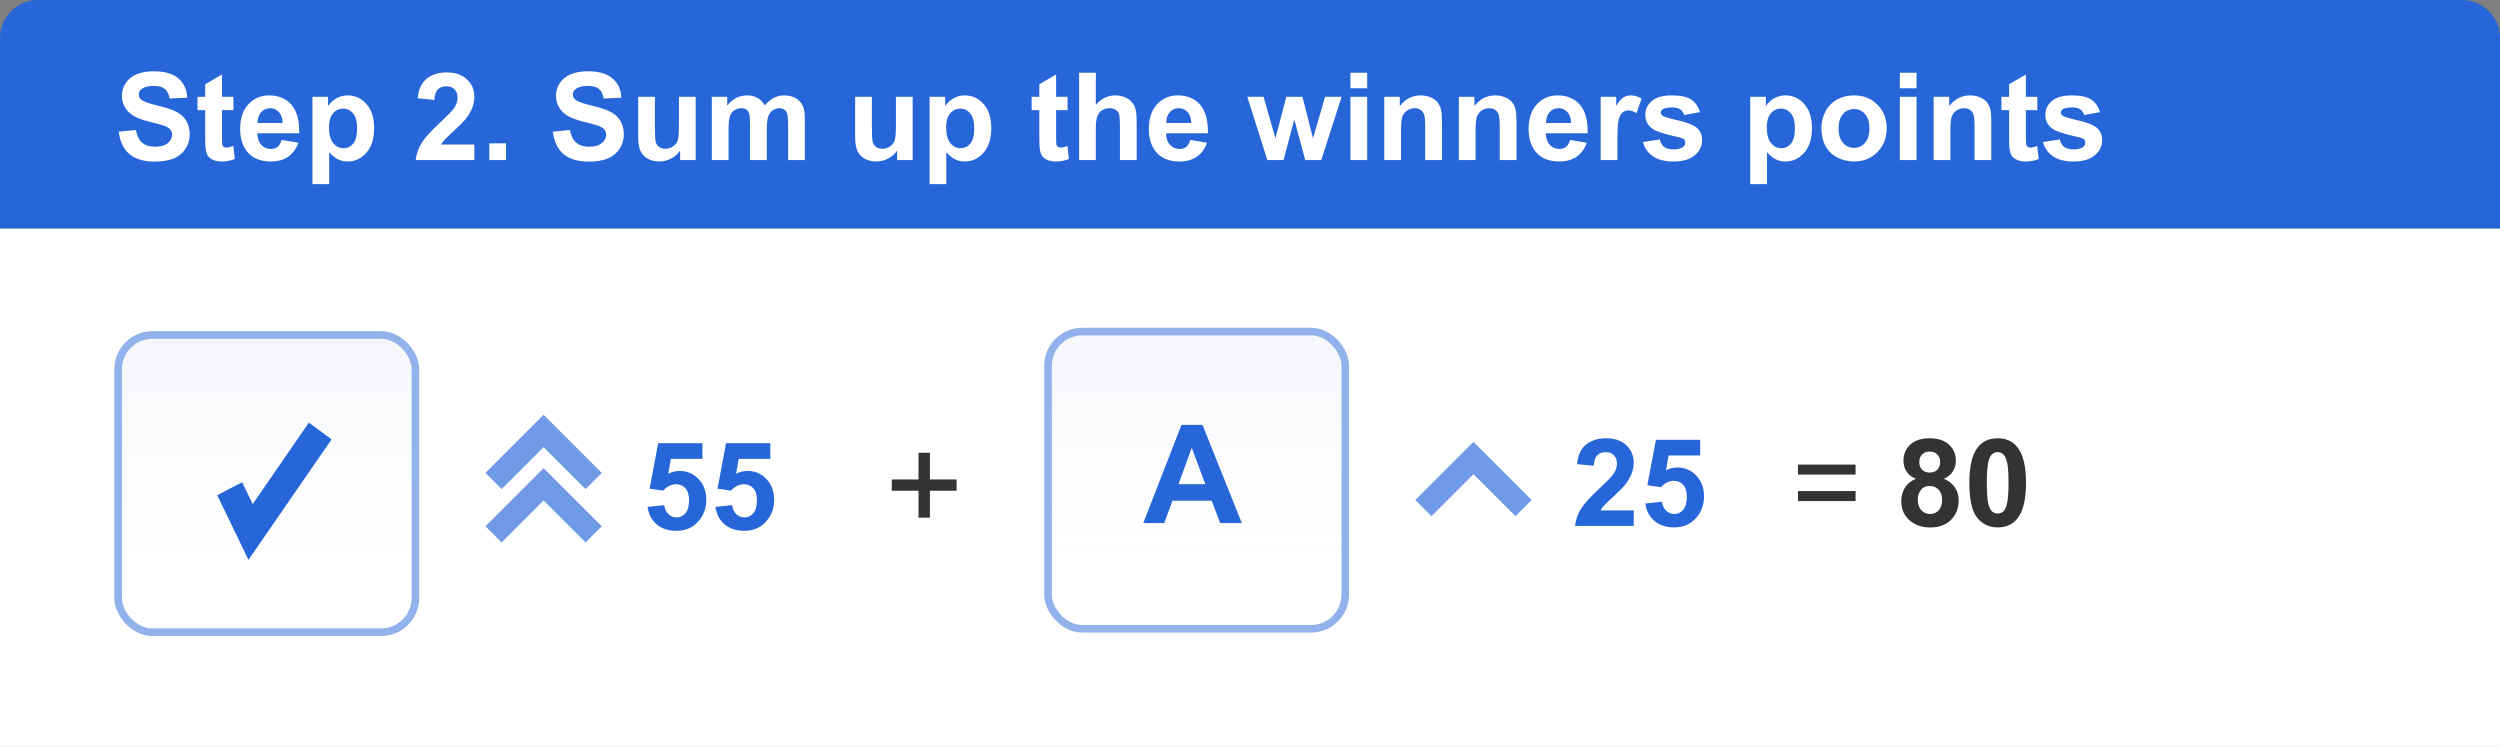
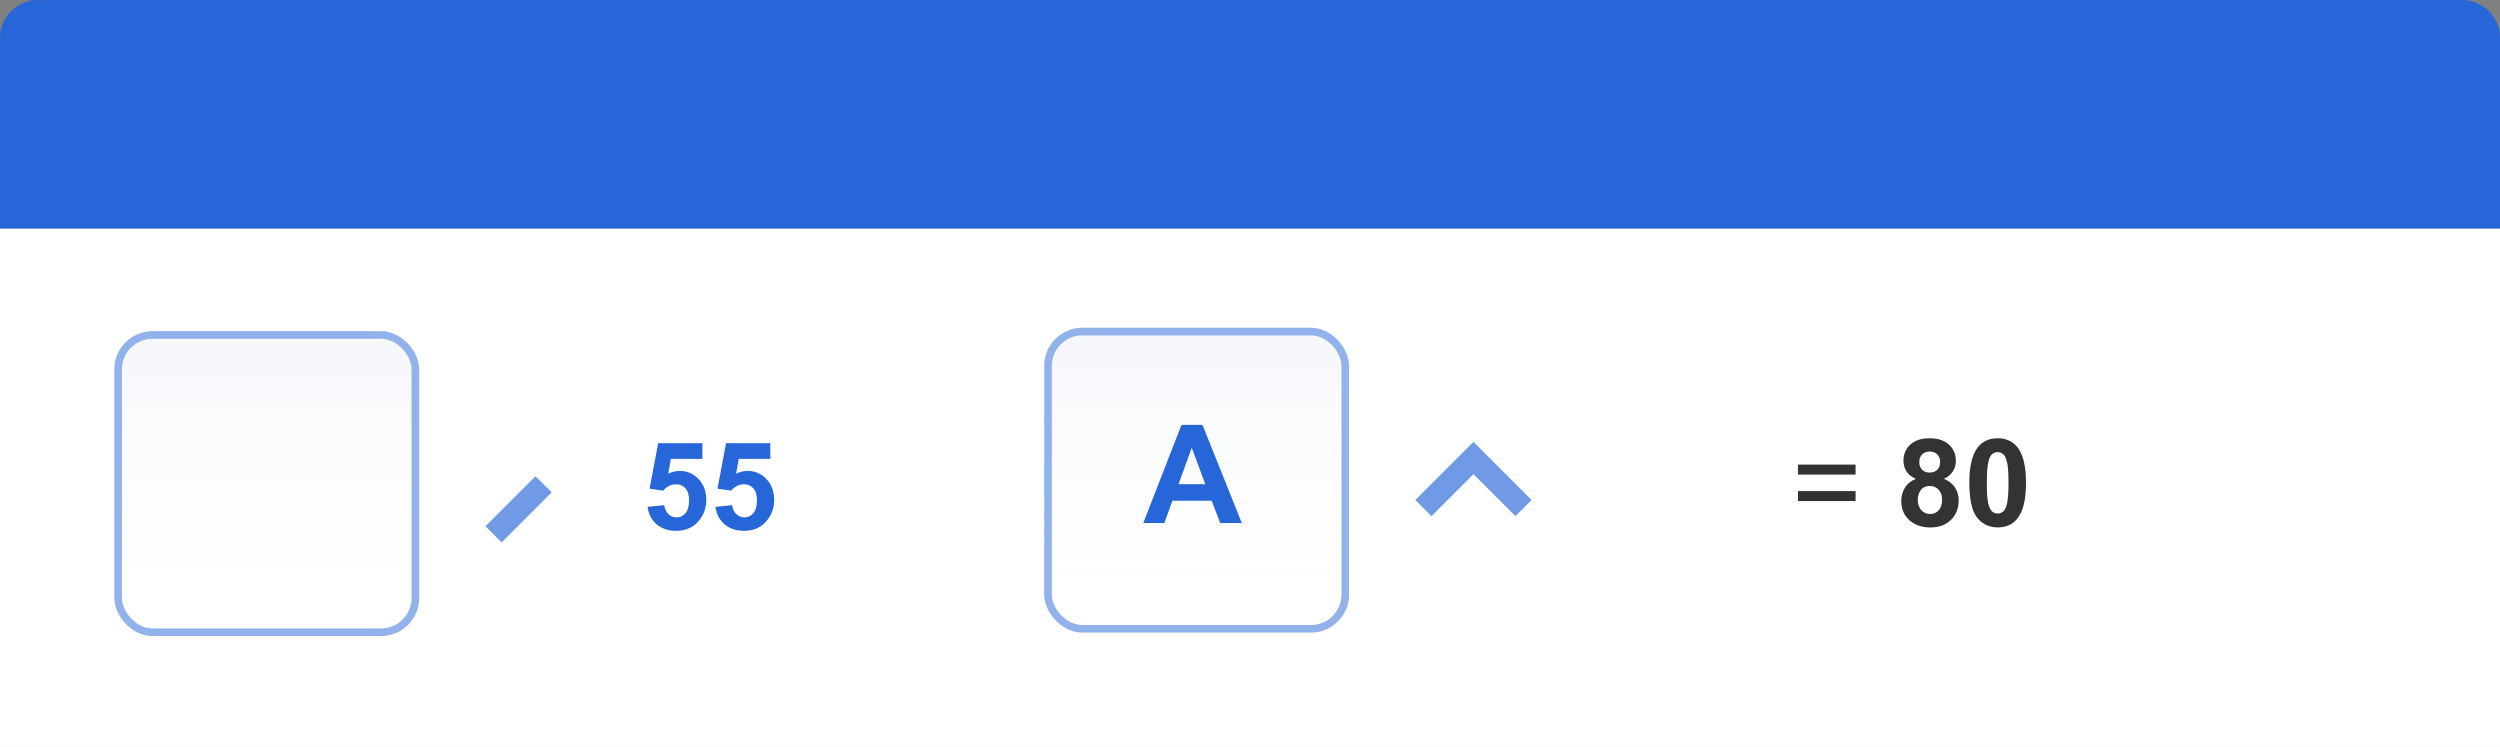
<svg xmlns="http://www.w3.org/2000/svg" width="328" height="98" viewBox="0 0 328 98" fill="none">
  <rect x="0" y="0" width="328" height="98" fill="#808080" stroke="none" />
  <path d="M0 5C0 2.239 2.239 0 5 0H323C325.761 0 328 2.239 328 5V30H0V5Z" fill="#2766D9" />
-   <path d="M15.578 17.273L17.828 17.055C17.963 17.81 18.237 18.365 18.648 18.719C19.065 19.073 19.625 19.25 20.328 19.25C21.073 19.25 21.633 19.094 22.008 18.781C22.388 18.463 22.578 18.094 22.578 17.672C22.578 17.401 22.497 17.172 22.336 16.984C22.18 16.792 21.904 16.625 21.508 16.484C21.237 16.391 20.62 16.224 19.656 15.984C18.417 15.677 17.547 15.3 17.047 14.852C16.344 14.221 15.992 13.453 15.992 12.547C15.992 11.963 16.156 11.419 16.484 10.914C16.818 10.404 17.294 10.016 17.914 9.75C18.539 9.484 19.292 9.352 20.172 9.352C21.609 9.352 22.69 9.667 23.414 10.297C24.143 10.927 24.526 11.768 24.562 12.82L22.25 12.922C22.151 12.333 21.938 11.912 21.609 11.656C21.287 11.396 20.799 11.266 20.148 11.266C19.477 11.266 18.951 11.404 18.57 11.68C18.326 11.857 18.203 12.094 18.203 12.391C18.203 12.662 18.318 12.893 18.547 13.086C18.838 13.331 19.547 13.586 20.672 13.852C21.797 14.117 22.628 14.393 23.164 14.68C23.706 14.961 24.128 15.349 24.43 15.844C24.737 16.333 24.891 16.94 24.891 17.664C24.891 18.32 24.708 18.935 24.344 19.508C23.979 20.081 23.463 20.508 22.797 20.789C22.13 21.065 21.299 21.203 20.305 21.203C18.857 21.203 17.745 20.87 16.969 20.203C16.193 19.531 15.729 18.555 15.578 17.273ZM30.625 12.703V14.453H29.125V17.797C29.125 18.474 29.138 18.87 29.164 18.984C29.195 19.094 29.26 19.185 29.359 19.258C29.463 19.331 29.588 19.367 29.734 19.367C29.938 19.367 30.232 19.297 30.617 19.156L30.805 20.859C30.294 21.078 29.716 21.188 29.07 21.188C28.674 21.188 28.318 21.122 28 20.992C27.682 20.857 27.448 20.685 27.297 20.477C27.151 20.263 27.049 19.977 26.992 19.617C26.945 19.362 26.922 18.846 26.922 18.07V14.453H25.914V12.703H26.922V11.055L29.125 9.773V12.703H30.625ZM36.953 18.359L39.141 18.727C38.859 19.529 38.414 20.141 37.805 20.562C37.2 20.979 36.443 21.188 35.531 21.188C34.089 21.188 33.021 20.716 32.328 19.773C31.781 19.018 31.508 18.065 31.508 16.914C31.508 15.539 31.867 14.463 32.586 13.688C33.305 12.906 34.214 12.516 35.312 12.516C36.547 12.516 37.521 12.925 38.234 13.742C38.948 14.555 39.289 15.802 39.258 17.484H33.758C33.773 18.135 33.95 18.643 34.289 19.008C34.628 19.367 35.05 19.547 35.555 19.547C35.898 19.547 36.188 19.453 36.422 19.266C36.656 19.078 36.833 18.776 36.953 18.359ZM37.078 16.141C37.062 15.505 36.898 15.023 36.586 14.695C36.273 14.362 35.893 14.195 35.445 14.195C34.966 14.195 34.57 14.37 34.258 14.719C33.945 15.068 33.792 15.542 33.797 16.141H37.078ZM40.992 12.703H43.039V13.922C43.305 13.505 43.664 13.167 44.117 12.906C44.57 12.646 45.073 12.516 45.625 12.516C46.589 12.516 47.406 12.893 48.078 13.648C48.75 14.404 49.086 15.456 49.086 16.805C49.086 18.19 48.747 19.268 48.07 20.039C47.393 20.805 46.573 21.188 45.609 21.188C45.151 21.188 44.734 21.096 44.359 20.914C43.99 20.732 43.599 20.419 43.188 19.977V24.156H40.992V12.703ZM43.164 16.711C43.164 17.643 43.349 18.333 43.719 18.781C44.089 19.224 44.539 19.445 45.07 19.445C45.581 19.445 46.005 19.242 46.344 18.836C46.682 18.424 46.852 17.753 46.852 16.82C46.852 15.95 46.677 15.305 46.328 14.883C45.979 14.461 45.547 14.25 45.031 14.25C44.495 14.25 44.05 14.458 43.695 14.875C43.341 15.287 43.164 15.898 43.164 16.711ZM62.234 18.961V21H54.539C54.622 20.229 54.872 19.5 55.289 18.812C55.706 18.12 56.529 17.203 57.758 16.062C58.747 15.141 59.354 14.516 59.578 14.188C59.88 13.734 60.031 13.287 60.031 12.844C60.031 12.354 59.898 11.979 59.633 11.719C59.372 11.453 59.01 11.32 58.547 11.32C58.089 11.32 57.724 11.458 57.453 11.734C57.182 12.01 57.026 12.469 56.984 13.109L54.797 12.891C54.927 11.682 55.336 10.815 56.023 10.289C56.711 9.763 57.57 9.5 58.602 9.5C59.732 9.5 60.62 9.805 61.266 10.414C61.911 11.023 62.234 11.781 62.234 12.688C62.234 13.203 62.141 13.695 61.953 14.164C61.771 14.628 61.479 15.115 61.078 15.625C60.812 15.963 60.333 16.451 59.641 17.086C58.948 17.721 58.508 18.143 58.32 18.352C58.138 18.56 57.99 18.763 57.875 18.961H62.234ZM64.195 21V18.805H66.391V21H64.195ZM72.531 17.273L74.781 17.055C74.917 17.81 75.19 18.365 75.602 18.719C76.018 19.073 76.578 19.25 77.281 19.25C78.026 19.25 78.586 19.094 78.961 18.781C79.341 18.463 79.531 18.094 79.531 17.672C79.531 17.401 79.451 17.172 79.289 16.984C79.133 16.792 78.857 16.625 78.461 16.484C78.19 16.391 77.573 16.224 76.609 15.984C75.37 15.677 74.5 15.3 74 14.852C73.297 14.221 72.945 13.453 72.945 12.547C72.945 11.963 73.109 11.419 73.438 10.914C73.771 10.404 74.247 10.016 74.867 9.75C75.492 9.484 76.245 9.352 77.125 9.352C78.562 9.352 79.643 9.667 80.367 10.297C81.096 10.927 81.479 11.768 81.516 12.82L79.203 12.922C79.104 12.333 78.891 11.912 78.562 11.656C78.24 11.396 77.753 11.266 77.102 11.266C76.43 11.266 75.904 11.404 75.523 11.68C75.279 11.857 75.156 12.094 75.156 12.391C75.156 12.662 75.271 12.893 75.5 13.086C75.792 13.331 76.5 13.586 77.625 13.852C78.75 14.117 79.581 14.393 80.117 14.68C80.659 14.961 81.081 15.349 81.383 15.844C81.69 16.333 81.844 16.94 81.844 17.664C81.844 18.32 81.662 18.935 81.297 19.508C80.932 20.081 80.417 20.508 79.75 20.789C79.083 21.065 78.253 21.203 77.258 21.203C75.81 21.203 74.698 20.87 73.922 20.203C73.146 19.531 72.682 18.555 72.531 17.273ZM89.234 21V19.758C88.932 20.201 88.534 20.549 88.039 20.805C87.549 21.06 87.031 21.188 86.484 21.188C85.927 21.188 85.427 21.065 84.984 20.82C84.542 20.576 84.221 20.232 84.023 19.789C83.826 19.346 83.727 18.734 83.727 17.953V12.703H85.922V16.516C85.922 17.682 85.961 18.398 86.039 18.664C86.122 18.924 86.271 19.133 86.484 19.289C86.698 19.44 86.969 19.516 87.297 19.516C87.672 19.516 88.008 19.414 88.305 19.211C88.602 19.003 88.805 18.747 88.914 18.445C89.023 18.138 89.078 17.391 89.078 16.203V12.703H91.273V21H89.234ZM93.391 12.703H95.414V13.836C96.138 12.956 97 12.516 98 12.516C98.531 12.516 98.992 12.625 99.383 12.844C99.773 13.062 100.094 13.393 100.344 13.836C100.708 13.393 101.102 13.062 101.523 12.844C101.945 12.625 102.396 12.516 102.875 12.516C103.484 12.516 104 12.641 104.422 12.891C104.844 13.135 105.159 13.497 105.367 13.977C105.518 14.331 105.594 14.904 105.594 15.695V21H103.398V16.258C103.398 15.435 103.323 14.904 103.172 14.664C102.969 14.352 102.656 14.195 102.234 14.195C101.927 14.195 101.638 14.289 101.367 14.477C101.096 14.664 100.901 14.94 100.781 15.305C100.661 15.664 100.602 16.234 100.602 17.016V21H98.406V16.453C98.406 15.646 98.367 15.125 98.289 14.891C98.211 14.656 98.088 14.482 97.922 14.367C97.76 14.253 97.539 14.195 97.258 14.195C96.919 14.195 96.615 14.287 96.344 14.469C96.073 14.651 95.878 14.914 95.758 15.258C95.643 15.602 95.586 16.172 95.586 16.969V21H93.391V12.703ZM117.703 21V19.758C117.401 20.201 117.003 20.549 116.508 20.805C116.018 21.06 115.5 21.188 114.953 21.188C114.396 21.188 113.896 21.065 113.453 20.82C113.01 20.576 112.69 20.232 112.492 19.789C112.294 19.346 112.195 18.734 112.195 17.953V12.703H114.391V16.516C114.391 17.682 114.43 18.398 114.508 18.664C114.591 18.924 114.74 19.133 114.953 19.289C115.167 19.44 115.438 19.516 115.766 19.516C116.141 19.516 116.477 19.414 116.773 19.211C117.07 19.003 117.273 18.747 117.383 18.445C117.492 18.138 117.547 17.391 117.547 16.203V12.703H119.742V21H117.703ZM121.961 12.703H124.008V13.922C124.273 13.505 124.633 13.167 125.086 12.906C125.539 12.646 126.042 12.516 126.594 12.516C127.557 12.516 128.375 12.893 129.047 13.648C129.719 14.404 130.055 15.456 130.055 16.805C130.055 18.19 129.716 19.268 129.039 20.039C128.362 20.805 127.542 21.188 126.578 21.188C126.12 21.188 125.703 21.096 125.328 20.914C124.958 20.732 124.568 20.419 124.156 19.977V24.156H121.961V12.703ZM124.133 16.711C124.133 17.643 124.318 18.333 124.688 18.781C125.057 19.224 125.508 19.445 126.039 19.445C126.549 19.445 126.974 19.242 127.312 18.836C127.651 18.424 127.82 17.753 127.82 16.82C127.82 15.95 127.646 15.305 127.297 14.883C126.948 14.461 126.516 14.25 126 14.25C125.464 14.25 125.018 14.458 124.664 14.875C124.31 15.287 124.133 15.898 124.133 16.711ZM140.062 12.703V14.453H138.562V17.797C138.562 18.474 138.576 18.87 138.602 18.984C138.633 19.094 138.698 19.185 138.797 19.258C138.901 19.331 139.026 19.367 139.172 19.367C139.375 19.367 139.669 19.297 140.055 19.156L140.242 20.859C139.732 21.078 139.154 21.188 138.508 21.188C138.112 21.188 137.755 21.122 137.438 20.992C137.12 20.857 136.885 20.685 136.734 20.477C136.589 20.263 136.487 19.977 136.43 19.617C136.383 19.362 136.359 18.846 136.359 18.07V14.453H135.352V12.703H136.359V11.055L138.562 9.773V12.703H140.062ZM143.773 9.547V13.758C144.482 12.93 145.328 12.516 146.312 12.516C146.818 12.516 147.273 12.609 147.68 12.797C148.086 12.984 148.391 13.224 148.594 13.516C148.802 13.807 148.943 14.13 149.016 14.484C149.094 14.838 149.133 15.388 149.133 16.133V21H146.938V16.617C146.938 15.747 146.896 15.195 146.812 14.961C146.729 14.727 146.581 14.542 146.367 14.406C146.159 14.266 145.896 14.195 145.578 14.195C145.214 14.195 144.888 14.284 144.602 14.461C144.315 14.638 144.104 14.906 143.969 15.266C143.839 15.62 143.773 16.146 143.773 16.844V21H141.578V9.547H143.773ZM156.172 18.359L158.359 18.727C158.078 19.529 157.633 20.141 157.023 20.562C156.419 20.979 155.661 21.188 154.75 21.188C153.307 21.188 152.24 20.716 151.547 19.773C151 19.018 150.727 18.065 150.727 16.914C150.727 15.539 151.086 14.463 151.805 13.688C152.523 12.906 153.432 12.516 154.531 12.516C155.766 12.516 156.74 12.925 157.453 13.742C158.167 14.555 158.508 15.802 158.477 17.484H152.977C152.992 18.135 153.169 18.643 153.508 19.008C153.846 19.367 154.268 19.547 154.773 19.547C155.117 19.547 155.406 19.453 155.641 19.266C155.875 19.078 156.052 18.776 156.172 18.359ZM156.297 16.141C156.281 15.505 156.117 15.023 155.805 14.695C155.492 14.362 155.112 14.195 154.664 14.195C154.185 14.195 153.789 14.37 153.477 14.719C153.164 15.068 153.01 15.542 153.016 16.141H156.297ZM166.273 21L163.648 12.703H165.781L167.336 18.141L168.766 12.703H170.883L172.266 18.141L173.852 12.703H176.016L173.352 21H171.242L169.812 15.664L168.406 21H166.273ZM177.18 11.578V9.547H179.375V11.578H177.18ZM177.18 21V12.703H179.375V21H177.18ZM189.18 21H186.984V16.766C186.984 15.87 186.938 15.292 186.844 15.031C186.75 14.766 186.596 14.56 186.383 14.414C186.174 14.268 185.922 14.195 185.625 14.195C185.245 14.195 184.904 14.3 184.602 14.508C184.299 14.716 184.091 14.992 183.977 15.336C183.867 15.68 183.812 16.315 183.812 17.242V21H181.617V12.703H183.656V13.922C184.38 12.984 185.292 12.516 186.391 12.516C186.875 12.516 187.318 12.604 187.719 12.781C188.12 12.953 188.422 13.175 188.625 13.445C188.833 13.716 188.977 14.023 189.055 14.367C189.138 14.711 189.18 15.203 189.18 15.844V21ZM198.961 21H196.766V16.766C196.766 15.87 196.719 15.292 196.625 15.031C196.531 14.766 196.378 14.56 196.164 14.414C195.956 14.268 195.703 14.195 195.406 14.195C195.026 14.195 194.685 14.3 194.383 14.508C194.081 14.716 193.872 14.992 193.758 15.336C193.648 15.68 193.594 16.315 193.594 17.242V21H191.398V12.703H193.438V13.922C194.161 12.984 195.073 12.516 196.172 12.516C196.656 12.516 197.099 12.604 197.5 12.781C197.901 12.953 198.203 13.175 198.406 13.445C198.615 13.716 198.758 14.023 198.836 14.367C198.919 14.711 198.961 15.203 198.961 15.844V21ZM206 18.359L208.188 18.727C207.906 19.529 207.461 20.141 206.852 20.562C206.247 20.979 205.49 21.188 204.578 21.188C203.135 21.188 202.068 20.716 201.375 19.773C200.828 19.018 200.555 18.065 200.555 16.914C200.555 15.539 200.914 14.463 201.633 13.688C202.352 12.906 203.26 12.516 204.359 12.516C205.594 12.516 206.568 12.925 207.281 13.742C207.995 14.555 208.336 15.802 208.305 17.484H202.805C202.82 18.135 202.997 18.643 203.336 19.008C203.674 19.367 204.096 19.547 204.602 19.547C204.945 19.547 205.234 19.453 205.469 19.266C205.703 19.078 205.88 18.776 206 18.359ZM206.125 16.141C206.109 15.505 205.945 15.023 205.633 14.695C205.32 14.362 204.94 14.195 204.492 14.195C204.013 14.195 203.617 14.37 203.305 14.719C202.992 15.068 202.839 15.542 202.844 16.141H206.125ZM212.203 21H210.008V12.703H212.047V13.883C212.396 13.325 212.708 12.958 212.984 12.781C213.266 12.604 213.583 12.516 213.938 12.516C214.438 12.516 214.919 12.654 215.383 12.93L214.703 14.844C214.333 14.604 213.99 14.484 213.672 14.484C213.365 14.484 213.104 14.57 212.891 14.742C212.677 14.909 212.508 15.213 212.383 15.656C212.263 16.099 212.203 17.026 212.203 18.438V21ZM215.562 18.633L217.766 18.297C217.859 18.724 218.049 19.049 218.336 19.273C218.622 19.492 219.023 19.602 219.539 19.602C220.107 19.602 220.534 19.497 220.82 19.289C221.013 19.143 221.109 18.948 221.109 18.703C221.109 18.537 221.057 18.398 220.953 18.289C220.844 18.185 220.599 18.088 220.219 18C218.448 17.609 217.326 17.253 216.852 16.93C216.195 16.482 215.867 15.859 215.867 15.062C215.867 14.344 216.151 13.74 216.719 13.25C217.286 12.76 218.167 12.516 219.359 12.516C220.495 12.516 221.339 12.7 221.891 13.07C222.443 13.44 222.823 13.987 223.031 14.711L220.961 15.094C220.872 14.771 220.703 14.523 220.453 14.352C220.208 14.18 219.857 14.094 219.398 14.094C218.82 14.094 218.406 14.175 218.156 14.336C217.99 14.45 217.906 14.599 217.906 14.781C217.906 14.938 217.979 15.07 218.125 15.18C218.323 15.325 219.005 15.531 220.172 15.797C221.344 16.062 222.161 16.388 222.625 16.773C223.083 17.164 223.312 17.708 223.312 18.406C223.312 19.167 222.995 19.82 222.359 20.367C221.724 20.914 220.784 21.188 219.539 21.188C218.409 21.188 217.513 20.958 216.852 20.5C216.195 20.042 215.766 19.419 215.562 18.633ZM229.633 12.703H231.68V13.922C231.945 13.505 232.305 13.167 232.758 12.906C233.211 12.646 233.714 12.516 234.266 12.516C235.229 12.516 236.047 12.893 236.719 13.648C237.391 14.404 237.727 15.456 237.727 16.805C237.727 18.19 237.388 19.268 236.711 20.039C236.034 20.805 235.214 21.188 234.25 21.188C233.792 21.188 233.375 21.096 233 20.914C232.63 20.732 232.24 20.419 231.828 19.977V24.156H229.633V12.703ZM231.805 16.711C231.805 17.643 231.99 18.333 232.359 18.781C232.729 19.224 233.18 19.445 233.711 19.445C234.221 19.445 234.646 19.242 234.984 18.836C235.323 18.424 235.492 17.753 235.492 16.82C235.492 15.95 235.318 15.305 234.969 14.883C234.62 14.461 234.188 14.25 233.672 14.25C233.135 14.25 232.69 14.458 232.336 14.875C231.982 15.287 231.805 15.898 231.805 16.711ZM238.969 16.734C238.969 16.005 239.148 15.3 239.508 14.617C239.867 13.935 240.375 13.414 241.031 13.055C241.693 12.695 242.43 12.516 243.242 12.516C244.497 12.516 245.526 12.925 246.328 13.742C247.13 14.555 247.531 15.583 247.531 16.828C247.531 18.083 247.125 19.125 246.312 19.953C245.505 20.776 244.487 21.188 243.258 21.188C242.497 21.188 241.771 21.016 241.078 20.672C240.391 20.328 239.867 19.826 239.508 19.164C239.148 18.497 238.969 17.688 238.969 16.734ZM241.219 16.852C241.219 17.674 241.414 18.305 241.805 18.742C242.195 19.18 242.677 19.398 243.25 19.398C243.823 19.398 244.302 19.18 244.688 18.742C245.078 18.305 245.273 17.669 245.273 16.836C245.273 16.023 245.078 15.398 244.688 14.961C244.302 14.523 243.823 14.305 243.25 14.305C242.677 14.305 242.195 14.523 241.805 14.961C241.414 15.398 241.219 16.029 241.219 16.852ZM249.258 11.578V9.547H251.453V11.578H249.258ZM249.258 21V12.703H251.453V21H249.258ZM261.258 21H259.062V16.766C259.062 15.87 259.016 15.292 258.922 15.031C258.828 14.766 258.674 14.56 258.461 14.414C258.253 14.268 258 14.195 257.703 14.195C257.323 14.195 256.982 14.3 256.68 14.508C256.378 14.716 256.169 14.992 256.055 15.336C255.945 15.68 255.891 16.315 255.891 17.242V21H253.695V12.703H255.734V13.922C256.458 12.984 257.37 12.516 258.469 12.516C258.953 12.516 259.396 12.604 259.797 12.781C260.198 12.953 260.5 13.175 260.703 13.445C260.911 13.716 261.055 14.023 261.133 14.367C261.216 14.711 261.258 15.203 261.258 15.844V21ZM267.297 12.703V14.453H265.797V17.797C265.797 18.474 265.81 18.87 265.836 18.984C265.867 19.094 265.932 19.185 266.031 19.258C266.135 19.331 266.26 19.367 266.406 19.367C266.609 19.367 266.904 19.297 267.289 19.156L267.477 20.859C266.966 21.078 266.388 21.188 265.742 21.188C265.346 21.188 264.99 21.122 264.672 20.992C264.354 20.857 264.12 20.685 263.969 20.477C263.823 20.263 263.721 19.977 263.664 19.617C263.617 19.362 263.594 18.846 263.594 18.07V14.453H262.586V12.703H263.594V11.055L265.797 9.773V12.703H267.297ZM268.047 18.633L270.25 18.297C270.344 18.724 270.534 19.049 270.82 19.273C271.107 19.492 271.508 19.602 272.023 19.602C272.591 19.602 273.018 19.497 273.305 19.289C273.497 19.143 273.594 18.948 273.594 18.703C273.594 18.537 273.542 18.398 273.438 18.289C273.328 18.185 273.083 18.088 272.703 18C270.932 17.609 269.81 17.253 269.336 16.93C268.68 16.482 268.352 15.859 268.352 15.062C268.352 14.344 268.635 13.74 269.203 13.25C269.771 12.76 270.651 12.516 271.844 12.516C272.979 12.516 273.823 12.7 274.375 13.07C274.927 13.44 275.307 13.987 275.516 14.711L273.445 15.094C273.357 14.771 273.188 14.523 272.938 14.352C272.693 14.18 272.341 14.094 271.883 14.094C271.305 14.094 270.891 14.175 270.641 14.336C270.474 14.45 270.391 14.599 270.391 14.781C270.391 14.938 270.464 15.07 270.609 15.18C270.807 15.325 271.49 15.531 272.656 15.797C273.828 16.062 274.646 16.388 275.109 16.773C275.568 17.164 275.797 17.708 275.797 18.406C275.797 19.167 275.479 19.82 274.844 20.367C274.208 20.914 273.268 21.188 272.023 21.188C270.893 21.188 269.997 20.958 269.336 20.5C268.68 20.042 268.25 19.419 268.047 18.633Z" fill="white" />
  <rect y="30" width="328" height="68" fill="white" />
  <path d="M243.453 62.266H235.891V60.953H243.453V62.266ZM243.453 65.742H235.891V64.43H243.453V65.742ZM251.359 62.82C250.792 62.581 250.378 62.253 250.117 61.836C249.862 61.414 249.734 60.953 249.734 60.453C249.734 59.599 250.031 58.893 250.625 58.336C251.224 57.779 252.073 57.5 253.172 57.5C254.26 57.5 255.104 57.779 255.703 58.336C256.307 58.893 256.609 59.599 256.609 60.453C256.609 60.984 256.471 61.458 256.195 61.875C255.919 62.286 255.531 62.602 255.031 62.82C255.667 63.075 256.148 63.448 256.477 63.938C256.81 64.427 256.977 64.992 256.977 65.633C256.977 66.69 256.638 67.549 255.961 68.211C255.289 68.872 254.393 69.203 253.273 69.203C252.232 69.203 251.365 68.93 250.672 68.383C249.854 67.737 249.445 66.852 249.445 65.727C249.445 65.107 249.599 64.539 249.906 64.023C250.214 63.503 250.698 63.102 251.359 62.82ZM251.812 60.609C251.812 61.047 251.935 61.388 252.18 61.633C252.43 61.878 252.76 62 253.172 62C253.589 62 253.922 61.878 254.172 61.633C254.422 61.383 254.547 61.039 254.547 60.602C254.547 60.19 254.422 59.862 254.172 59.617C253.927 59.367 253.602 59.242 253.195 59.242C252.773 59.242 252.438 59.367 252.188 59.617C251.938 59.867 251.812 60.198 251.812 60.609ZM251.609 65.516C251.609 66.12 251.763 66.591 252.07 66.93C252.383 67.268 252.771 67.438 253.234 67.438C253.688 67.438 254.062 67.276 254.359 66.953C254.656 66.625 254.805 66.154 254.805 65.539C254.805 65.003 254.654 64.573 254.352 64.25C254.049 63.922 253.667 63.758 253.203 63.758C252.667 63.758 252.266 63.943 252 64.312C251.74 64.682 251.609 65.083 251.609 65.516ZM262.094 57.5C263.203 57.5 264.07 57.896 264.695 58.688C265.44 59.625 265.812 61.18 265.812 63.352C265.812 65.518 265.438 67.076 264.688 68.023C264.068 68.805 263.203 69.195 262.094 69.195C260.979 69.195 260.081 68.768 259.398 67.914C258.716 67.055 258.375 65.526 258.375 63.328C258.375 61.172 258.75 59.62 259.5 58.672C260.12 57.891 260.984 57.5 262.094 57.5ZM262.094 59.32C261.828 59.32 261.591 59.406 261.383 59.578C261.174 59.745 261.013 60.047 260.898 60.484C260.747 61.052 260.672 62.008 260.672 63.352C260.672 64.695 260.74 65.62 260.875 66.125C261.01 66.625 261.18 66.958 261.383 67.125C261.591 67.292 261.828 67.375 262.094 67.375C262.359 67.375 262.596 67.292 262.805 67.125C263.013 66.953 263.174 66.648 263.289 66.211C263.44 65.648 263.516 64.695 263.516 63.352C263.516 62.008 263.448 61.086 263.312 60.586C263.177 60.081 263.005 59.745 262.797 59.578C262.594 59.406 262.359 59.32 262.094 59.32Z" fill="#333333" />
-   <path d="M120.509 67.917V64.384H117.002V62.907H120.509V59.4H122.003V62.907H125.51V64.384H122.003V67.917H120.509Z" fill="#333333" />
  <rect x="15.5" y="43.949" width="39" height="39" rx="4.5" fill="url(#paint0_linear)" stroke="#91B2EB" />
-   <path fill-rule="evenodd" clip-rule="evenodd" d="M43.5 57.648L32.599 73.449L28.5 64.962L31.769 63.27L33.153 66.135L40.526 55.449L43.5 57.648Z" fill="#2766D9" />
  <rect x="137.5" y="43.5" width="39" height="39" rx="4.5" fill="url(#paint1_linear)" stroke="#91B2EB" />
  <path d="M162.925 68.625H160.095L158.97 65.698H153.819L152.756 68.625H149.996L155.015 55.74H157.766L162.925 68.625ZM158.135 63.527L156.359 58.746L154.619 63.527H158.135Z" fill="#2766D9" />
-   <path d="M214.344 66.961V69H206.648C206.732 68.229 206.982 67.5 207.398 66.812C207.815 66.12 208.638 65.203 209.867 64.062C210.857 63.141 211.464 62.516 211.688 62.188C211.99 61.734 212.141 61.286 212.141 60.844C212.141 60.354 212.008 59.979 211.742 59.719C211.482 59.453 211.12 59.32 210.656 59.32C210.198 59.32 209.833 59.458 209.562 59.734C209.292 60.01 209.135 60.469 209.094 61.109L206.906 60.891C207.036 59.682 207.445 58.815 208.133 58.289C208.82 57.763 209.68 57.5 210.711 57.5C211.841 57.5 212.729 57.805 213.375 58.414C214.021 59.023 214.344 59.781 214.344 60.688C214.344 61.203 214.25 61.695 214.062 62.164C213.88 62.628 213.589 63.115 213.188 63.625C212.922 63.964 212.443 64.451 211.75 65.086C211.057 65.721 210.617 66.143 210.43 66.352C210.247 66.56 210.099 66.763 209.984 66.961H214.344ZM215.867 66.055L218.055 65.828C218.117 66.323 218.302 66.716 218.609 67.008C218.917 67.294 219.271 67.438 219.672 67.438C220.13 67.438 220.518 67.253 220.836 66.883C221.154 66.508 221.312 65.945 221.312 65.195C221.312 64.492 221.154 63.966 220.836 63.617C220.523 63.263 220.115 63.086 219.609 63.086C218.979 63.086 218.414 63.365 217.914 63.922L216.133 63.664L217.258 57.703H223.062V59.758H218.922L218.578 61.703C219.068 61.458 219.568 61.336 220.078 61.336C221.052 61.336 221.878 61.69 222.555 62.398C223.232 63.107 223.57 64.026 223.57 65.156C223.57 66.099 223.297 66.94 222.75 67.68C222.005 68.69 220.971 69.195 219.648 69.195C218.591 69.195 217.729 68.912 217.062 68.344C216.396 67.776 215.997 67.013 215.867 66.055Z" fill="#2766D9" />
  <path opacity="0.7" d="M186.75 66.66L193.32 60.09L199.891 66.66" stroke="#3470DB" stroke-width="3" />
  <path d="M84.961 66.503L87.148 66.277C87.211 66.772 87.396 67.165 87.703 67.457C88.01 67.743 88.365 67.886 88.766 67.886C89.224 67.886 89.612 67.701 89.93 67.332C90.247 66.957 90.406 66.394 90.406 65.644C90.406 64.941 90.247 64.415 89.93 64.066C89.617 63.712 89.208 63.535 88.703 63.535C88.073 63.535 87.508 63.813 87.008 64.371L85.227 64.113L86.352 58.152H92.156V60.206H88.016L87.672 62.152C88.162 61.907 88.662 61.785 89.172 61.785C90.146 61.785 90.971 62.139 91.648 62.847C92.326 63.556 92.664 64.475 92.664 65.605C92.664 66.548 92.391 67.389 91.844 68.128C91.099 69.139 90.065 69.644 88.742 69.644C87.685 69.644 86.823 69.36 86.156 68.793C85.49 68.225 85.091 67.462 84.961 66.503ZM93.867 66.503L96.055 66.277C96.117 66.772 96.302 67.165 96.609 67.457C96.917 67.743 97.271 67.886 97.672 67.886C98.13 67.886 98.518 67.701 98.836 67.332C99.154 66.957 99.312 66.394 99.312 65.644C99.312 64.941 99.154 64.415 98.836 64.066C98.523 63.712 98.115 63.535 97.609 63.535C96.979 63.535 96.414 63.813 95.914 64.371L94.133 64.113L95.258 58.152H101.062V60.206H96.922L96.578 62.152C97.068 61.907 97.568 61.785 98.078 61.785C99.052 61.785 99.878 62.139 100.555 62.847C101.232 63.556 101.57 64.475 101.57 65.605C101.57 66.548 101.297 67.389 100.75 68.128C100.005 69.139 98.971 69.644 97.648 69.644C96.591 69.644 95.729 69.36 95.062 68.793C94.396 68.225 93.997 67.462 93.867 66.503Z" fill="#2766D9" />
-   <path opacity="0.7" d="M64.75 70.109L71.32 63.539L77.891 70.109" stroke="#3470DB" stroke-width="3" />
-   <path opacity="0.7" d="M64.75 63.109L71.32 56.539L77.891 63.109" stroke="#3470DB" stroke-width="3" />
+   <path opacity="0.7" d="M64.75 70.109L71.32 63.539" stroke="#3470DB" stroke-width="3" />
  <defs>
    <linearGradient id="paint0_linear" x1="35" y1="43.449" x2="35" y2="83.449" gradientUnits="userSpaceOnUse">
      <stop stop-color="#F4F6FA" />
      <stop offset="1" stop-color="white" stop-opacity="0" />
    </linearGradient>
    <linearGradient id="paint1_linear" x1="157" y1="43" x2="157" y2="83" gradientUnits="userSpaceOnUse">
      <stop stop-color="#F4F6FA" />
      <stop offset="1" stop-color="white" stop-opacity="0" />
    </linearGradient>
  </defs>
</svg>